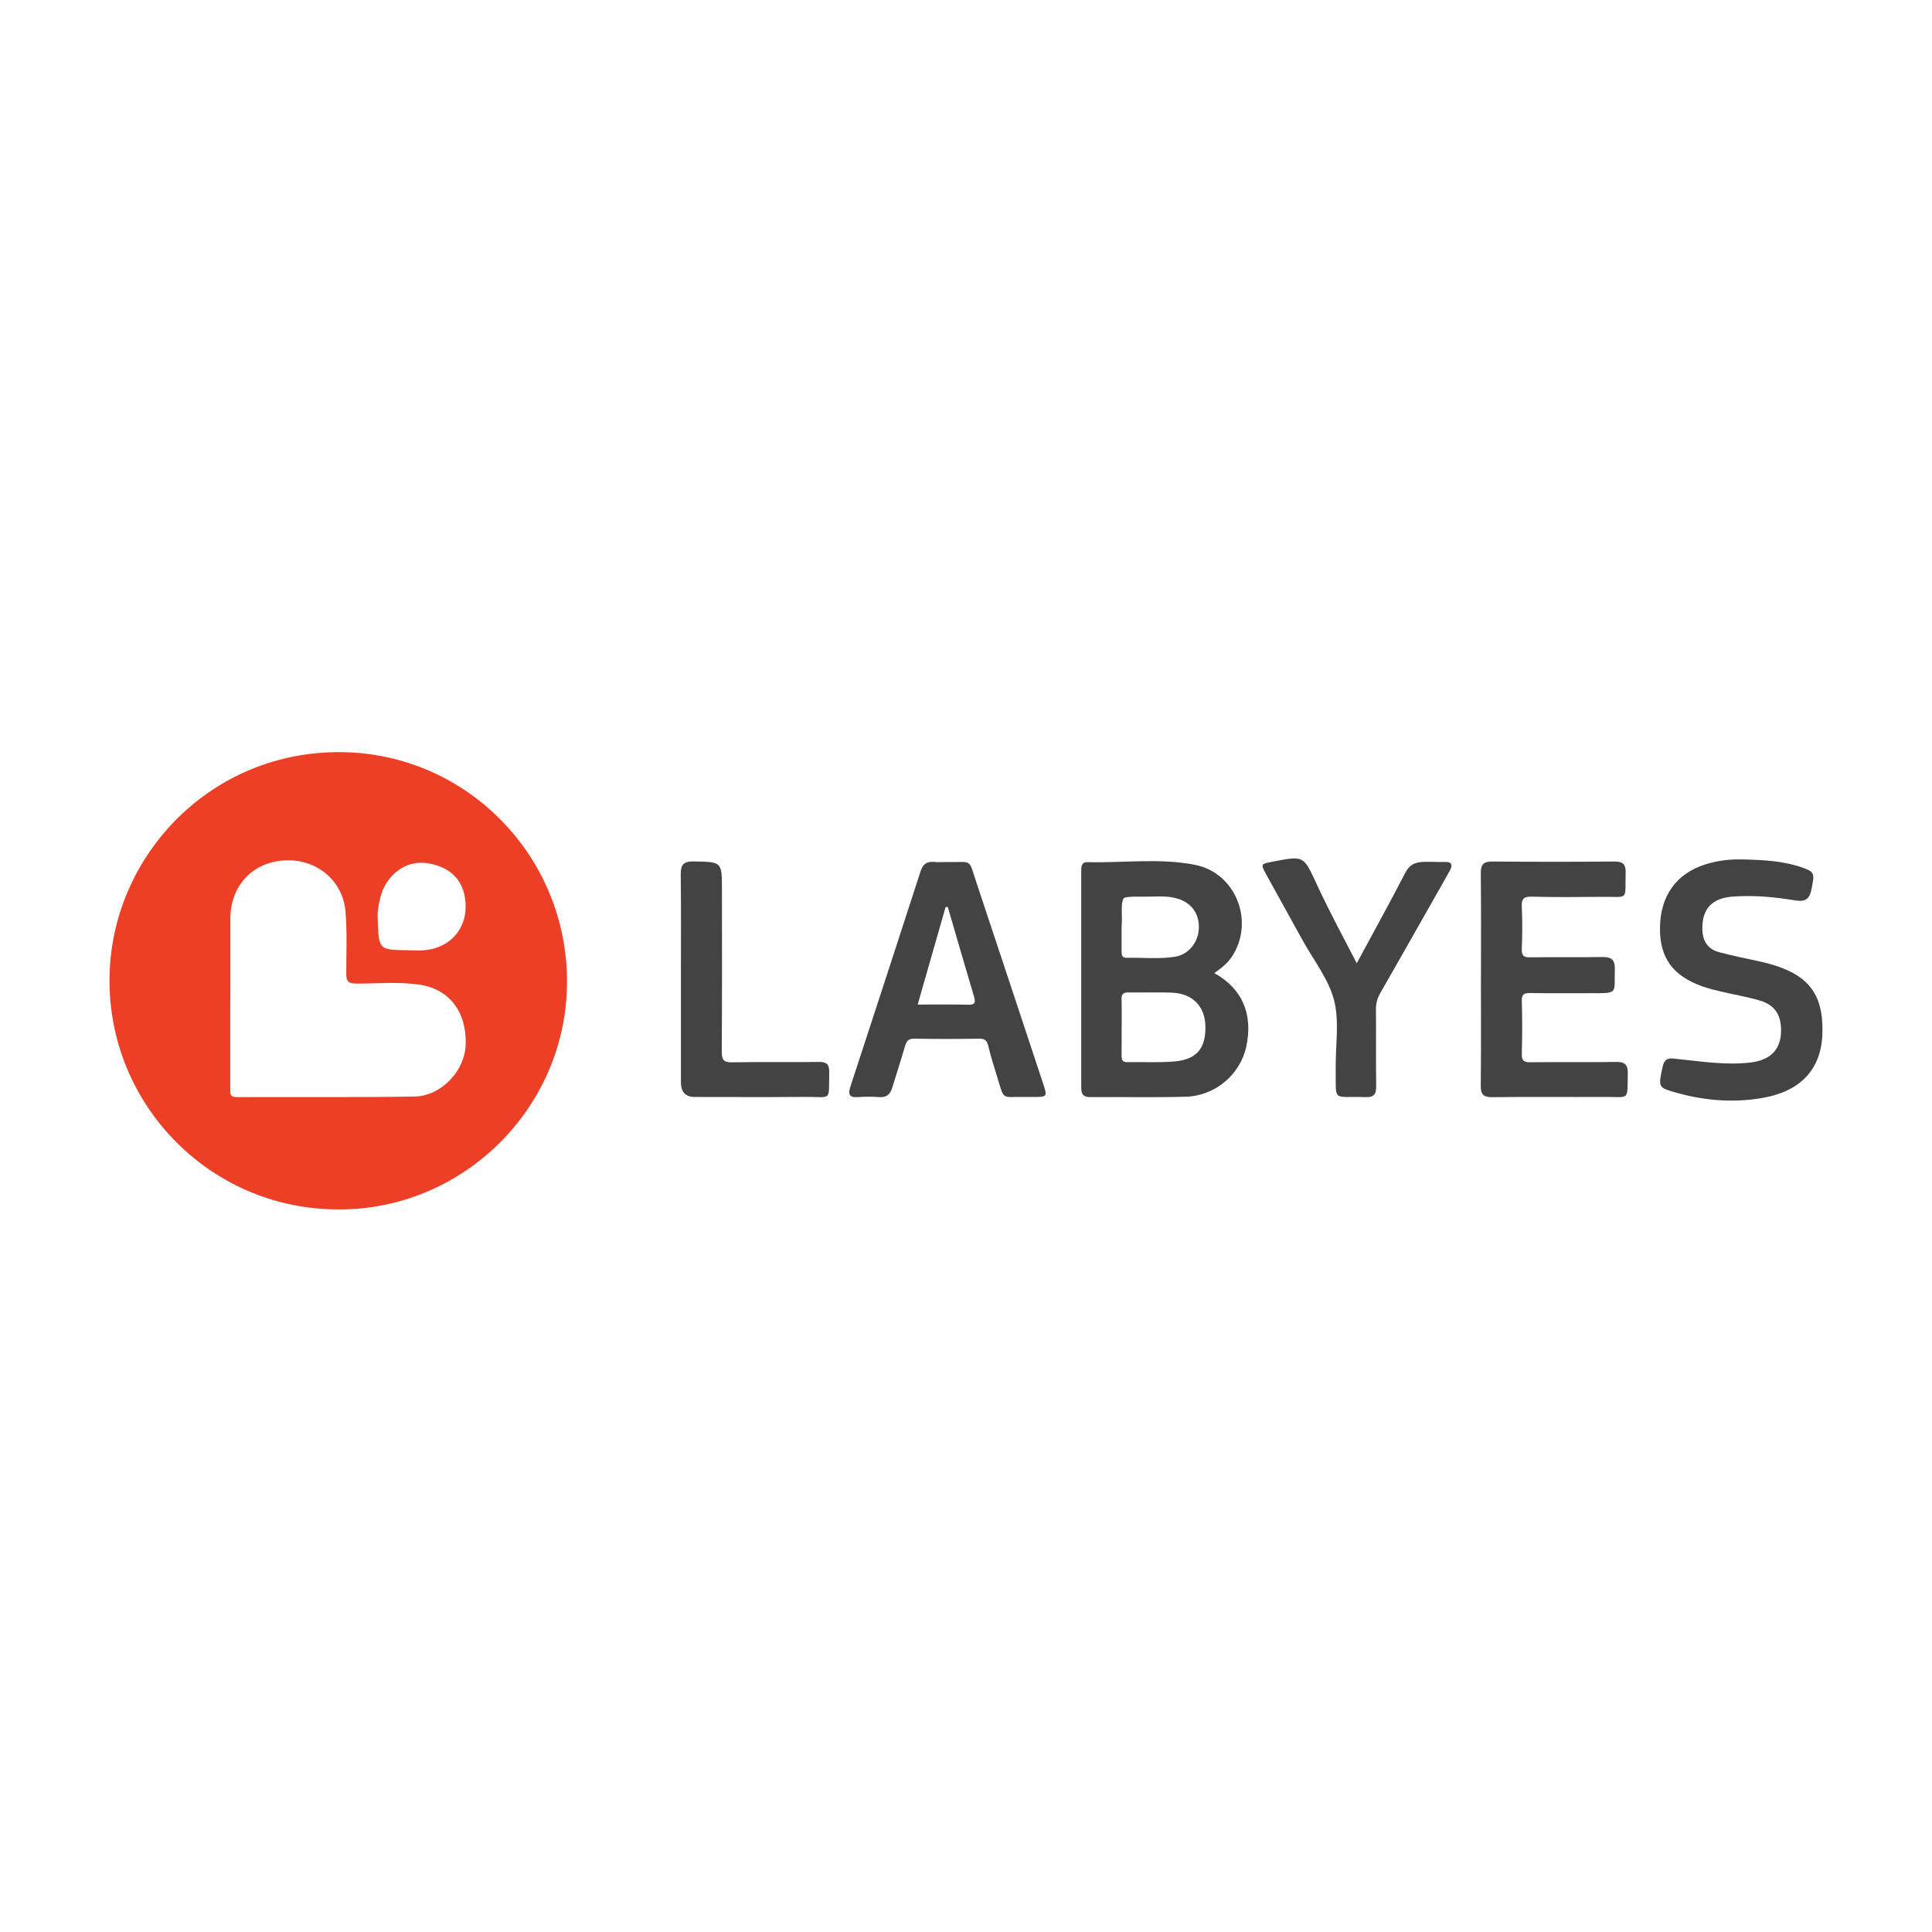
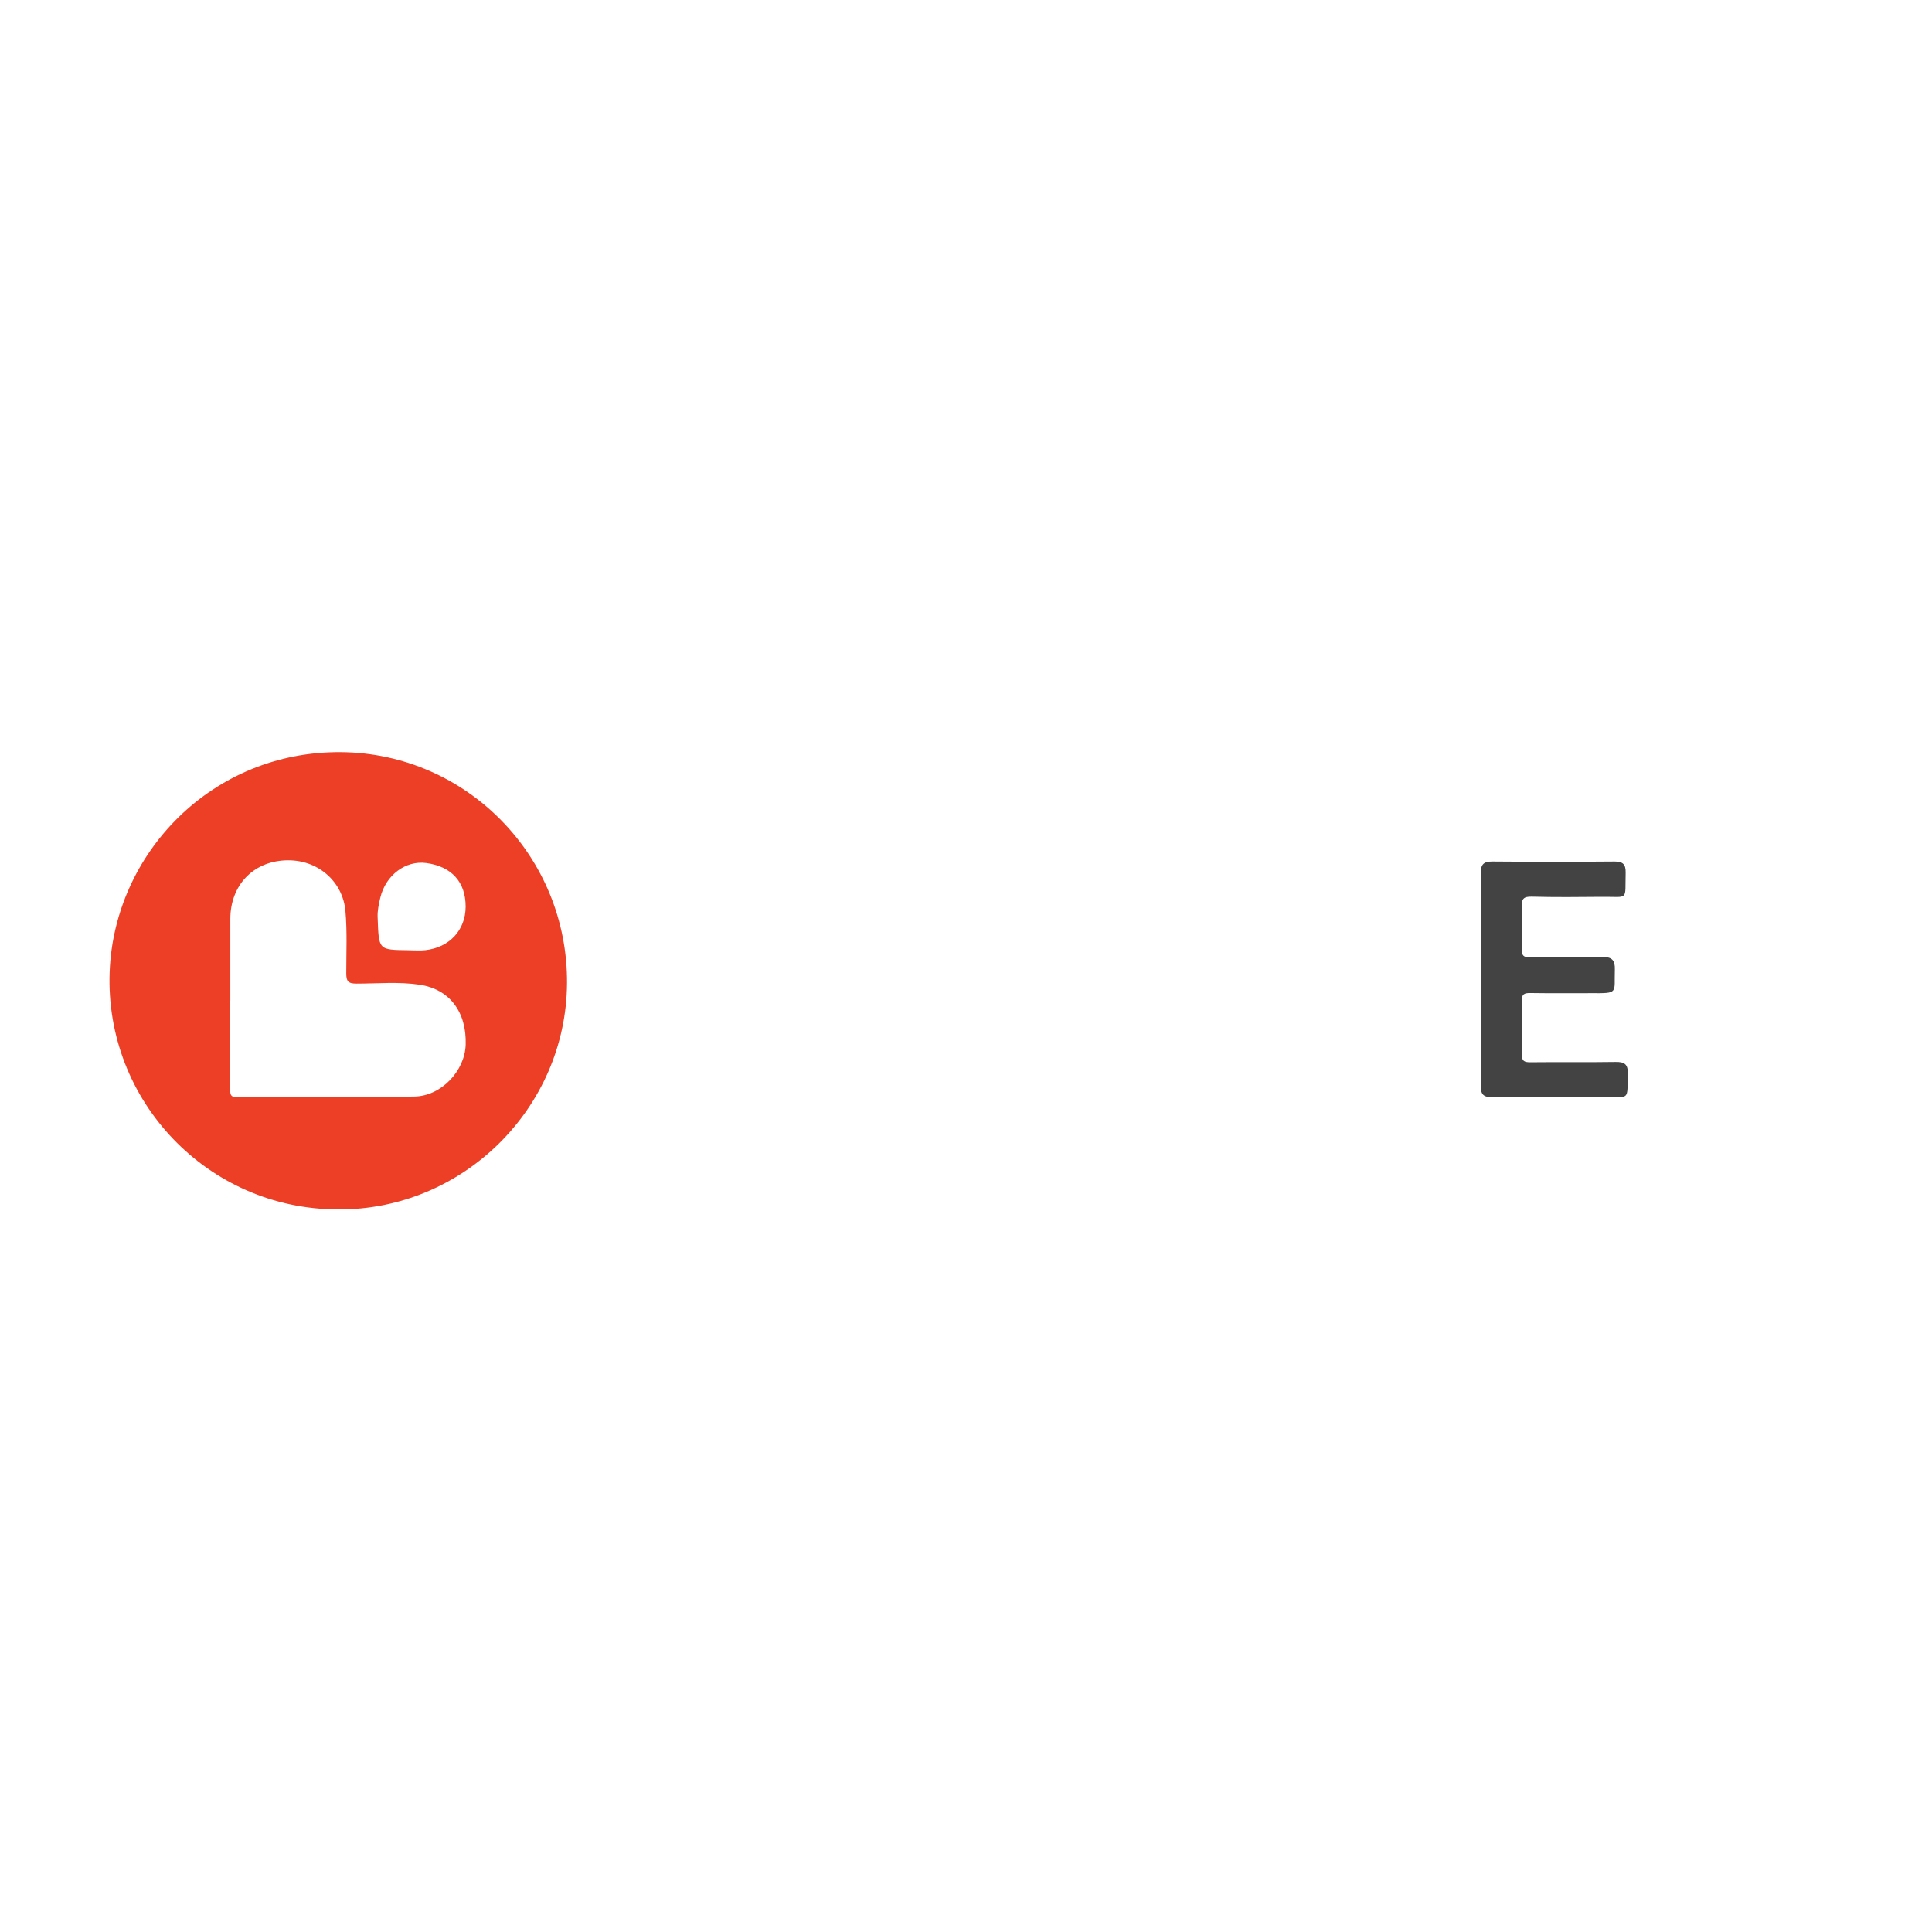
<svg xmlns="http://www.w3.org/2000/svg" id="katman_1" viewBox="0 0 566.93 566.93">
  <defs>
    <style>
      .cls-1 {
        fill: #434343;
      }

      .cls-2 {
        fill: #ed3f26;
      }
    </style>
  </defs>
  <path class="cls-2" d="M99.15,354.89c-38.15-.04-68.43-31.86-66.97-69.73,1.34-34.78,30.04-64.74,67.83-64.45,36.95.28,66.65,30.66,66.38,67.85-.27,36.65-30.6,66.58-67.23,66.34ZM67.57,293.62c0,8.64,0,17.28,0,25.92,0,1.32-.14,2.41,1.86,2.4,17.39-.08,34.78.12,52.17-.17,7.92-.13,14.8-7.55,15.05-15.2.31-9.62-4.74-16.3-13.48-17.61-6.17-.93-12.41-.33-18.61-.33-2.43,0-2.95-.73-2.95-3.03-.01-6.1.3-12.19-.25-18.3-.76-8.58-8.11-15.27-17.68-14.83-9.63.44-16.06,7.5-16.09,17.13-.02,8.01,0,16.01,0,24.02ZM120.07,278.85c1.58,0,3.17.15,4.73-.03,7.11-.78,11.82-5.91,11.84-12.76.02-7.23-4.13-11.82-11.57-12.81-6.08-.81-11.91,3.56-13.49,10.24-.43,1.83-.84,3.74-.77,5.6.37,9.75.07,9.64,9.26,9.75Z" />
-   <path class="cls-1" d="M356.33,285.55c8.22,4.54,11.45,12.09,9.36,21.66-1.77,8.07-9.04,14.35-17.67,14.61-9.37.28-18.76.04-28.13.11-2.78.02-2.61-1.78-2.61-3.63,0-17.17,0-34.34,0-51.51,0-3.69-.01-7.37,0-11.06,0-1.28-.01-2.79,1.8-2.74,10.52.28,21.15-1.26,31.54.78,12.05,2.36,17.59,16.61,10.94,26.85-1.34,2.07-3.24,3.51-5.23,4.93ZM329.13,301.46c0,2.74.03,5.48-.01,8.22-.02,1.2.17,2.03,1.68,2,4.64-.09,9.3.2,13.9-.21,6.55-.58,9.21-3.95,9.01-10.55-.17-5.61-3.76-9.34-9.61-9.62-4.31-.2-8.64,0-12.97-.07-1.48-.02-2.07.48-2.02,2.01.09,2.74.03,5.48.03,8.22ZM329.22,270.4c-.08,0-.02,1.5-.1,1.5,0,2.42.02,4.84,0,7.27-.01,1.04.11,1.92,1.46,1.89,4.73-.11,9.5.43,14.2-.31,3.96-.62,6.83-4.18,7.01-8.23.2-4.46-2.19-7.69-6.46-8.89-2.38-.67-4.81-.61-7.22-.53-2.91.1-8.05-.24-8.45.59-.72,1.52-.44,3.88-.44,6.7Z" />
-   <path class="cls-1" d="M277.89,252.95c7.66.16,6.19-1.3,8.76,6.4,6.51,19.55,12.98,39.1,19.46,58.66,1.25,3.78,1.17,3.88-2.76,3.89-.84,0-1.69.02-2.53,0-7.25-.15-5.97,1.33-8.36-6.4-.87-2.81-1.76-5.63-2.43-8.49-.37-1.59-.96-2.25-2.71-2.22-6.33.11-12.66.11-18.98,0-1.75-.03-2.34.67-2.78,2.21-1.14,4.04-2.49,8.03-3.7,12.05-.58,1.94-1.59,3.07-3.84,2.89-2.1-.16-4.22-.15-6.32,0-2.56.18-2.85-.95-2.17-3.04,6.9-21.08,13.79-42.17,20.62-63.27.67-2.06,1.83-2.9,3.95-2.7,1.25.12,2.53.02,3.79.02ZM278.12,266.15h-.64c-2.7,9.44-5.4,18.87-8.2,28.64,5.16,0,10-.08,14.83.04,2.06.05,2.22-.69,1.71-2.4-2.61-8.75-5.14-17.52-7.7-26.29Z" />
  <path class="cls-1" d="M434.58,287.2c0-10.33.07-20.66-.05-30.98-.03-2.67.91-3.43,3.48-3.41,11.91.1,23.83.1,35.74,0,2.49-.02,3.34.83,3.28,3.3-.21,8.4,1.02,6.98-6.98,7.06-6.85.07-13.71.13-20.56-.05-2.46-.07-3.03.71-2.93,3.02.19,4.1.16,8.22,0,12.33-.07,1.98.54,2.49,2.48,2.45,7.06-.11,14.13.05,21.19-.09,2.78-.05,3.72.95,3.63,3.69-.24,7.03,1.25,6.96-7.05,6.92-5.9-.03-11.81.06-17.71-.04-1.83-.03-2.61.31-2.54,2.39.16,5.16.14,10.33,0,15.49-.05,2.02.66,2.45,2.54,2.43,8.33-.09,16.66.04,24.99-.09,2.52-.04,3.63.61,3.57,3.34-.18,8.24.69,6.89-6.86,6.93-10.97.06-21.93-.07-32.9.07-2.71.03-3.41-.91-3.38-3.47.11-10.43.05-20.87.05-31.3Z" />
-   <path class="cls-1" d="M510.76,252.18c7.31.14,12.98.53,18.4,2.5,3.36,1.22,3.35,1.68,2.36,6.48-.59,2.89-2.09,3.5-4.71,3.06-6.04-1-12.13-1.57-18.25-1.13-6.33.45-9.2,3.72-9.01,9.79.11,3.4,1.69,5.66,4.9,6.53,3.75,1.02,7.58,1.75,11.37,2.6.92.21,1.85.41,2.76.65,11.98,3.14,16.53,8.92,16.19,20.56-.3,10.37-6.16,16.96-17.58,18.96-9.04,1.58-18.06.7-26.84-1.99-3.72-1.14-3.68-1.63-2.45-7.21.65-2.97,2.52-2.42,4.56-2.2,7.01.73,14.02,1.82,21.09,1.02,6.37-.73,9.37-4.21,9.07-10.22-.21-4.18-2.09-6.79-6.35-8.02-3.73-1.08-7.58-1.73-11.36-2.62-1.74-.41-3.48-.85-5.17-1.43-8.89-3.1-12.78-8.49-12.63-17.4.15-9.33,4.83-15.8,13.38-18.49,3.87-1.22,7.84-1.51,10.26-1.42Z" />
-   <path class="cls-1" d="M398.12,282.67c4.97-9.21,9.7-17.76,14.19-26.44,1.29-2.49,2.77-3.24,5.63-3.33,2.1-.06,4,.1,6,.03,2.11-.08,2.41.89,1.52,2.51-1.46,2.67-3,5.31-4.5,7.96-5.3,9.33-10.57,18.68-15.91,27.98-.86,1.51-1.31,3-1.29,4.76.07,7.48-.04,14.97.07,22.45.03,2.35-.5,3.45-3.15,3.35-9.89-.37-8.62,1.82-8.73-8.64-.07-6.64,1.12-13.59-.49-19.82-1.61-6.22-6.01-11.72-9.2-17.52-3.6-6.54-7.24-13.06-10.83-19.6-1.62-2.96-1.28-2.85,1.93-3.49,9.93-1.98,9.12-1.65,13.66,7.97,3.38,7.17,7.16,14.21,11.11,21.82Z" />
-   <path class="cls-1" d="M199.81,287.3c0-10.22.07-20.44-.05-30.66-.03-2.78.69-3.91,3.73-3.86,8.36.14,8.36,0,8.36,8.41,0,15.81.06,31.61-.06,47.42-.02,2.5.66,3.17,3.14,3.12,8.43-.16,16.87.02,25.3-.11,2.36-.04,3.15.72,3.1,3.05-.19,8.79.94,7.14-7.14,7.21-10.75.09-21.51.02-32.26.02q-4.11,0-4.12-4.25c0-10.12,0-20.23,0-30.35Z" />
</svg>